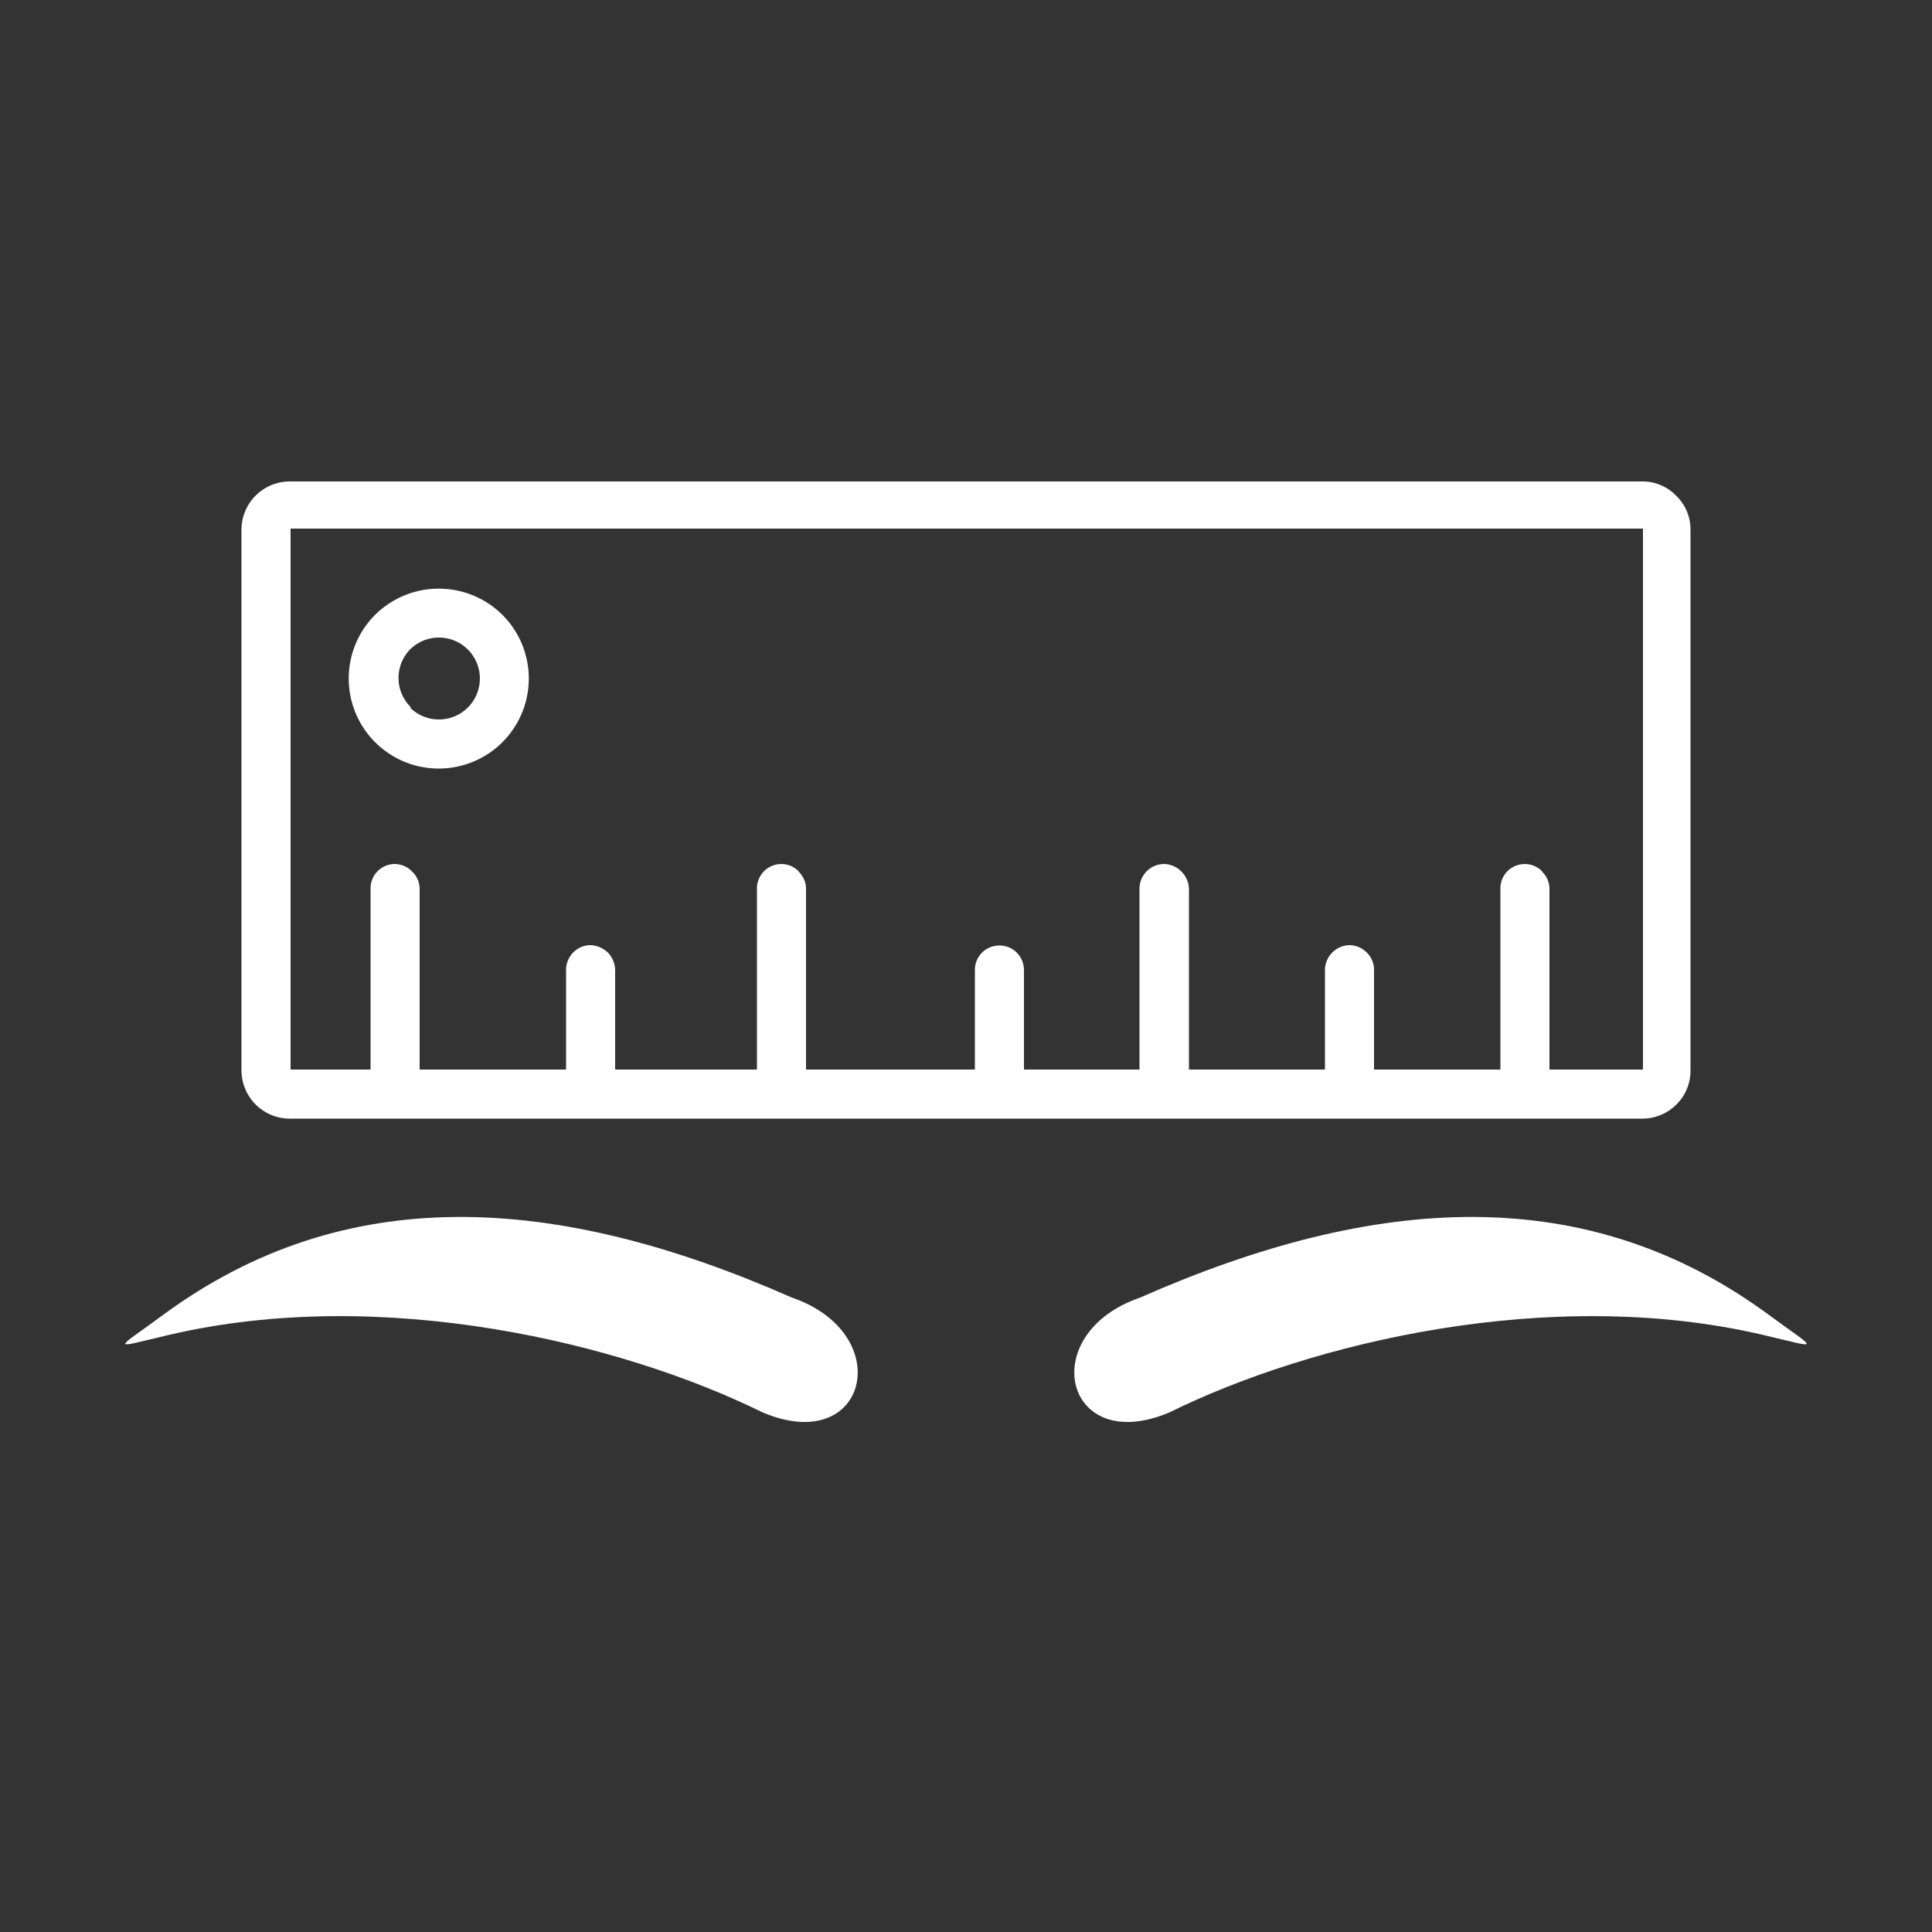
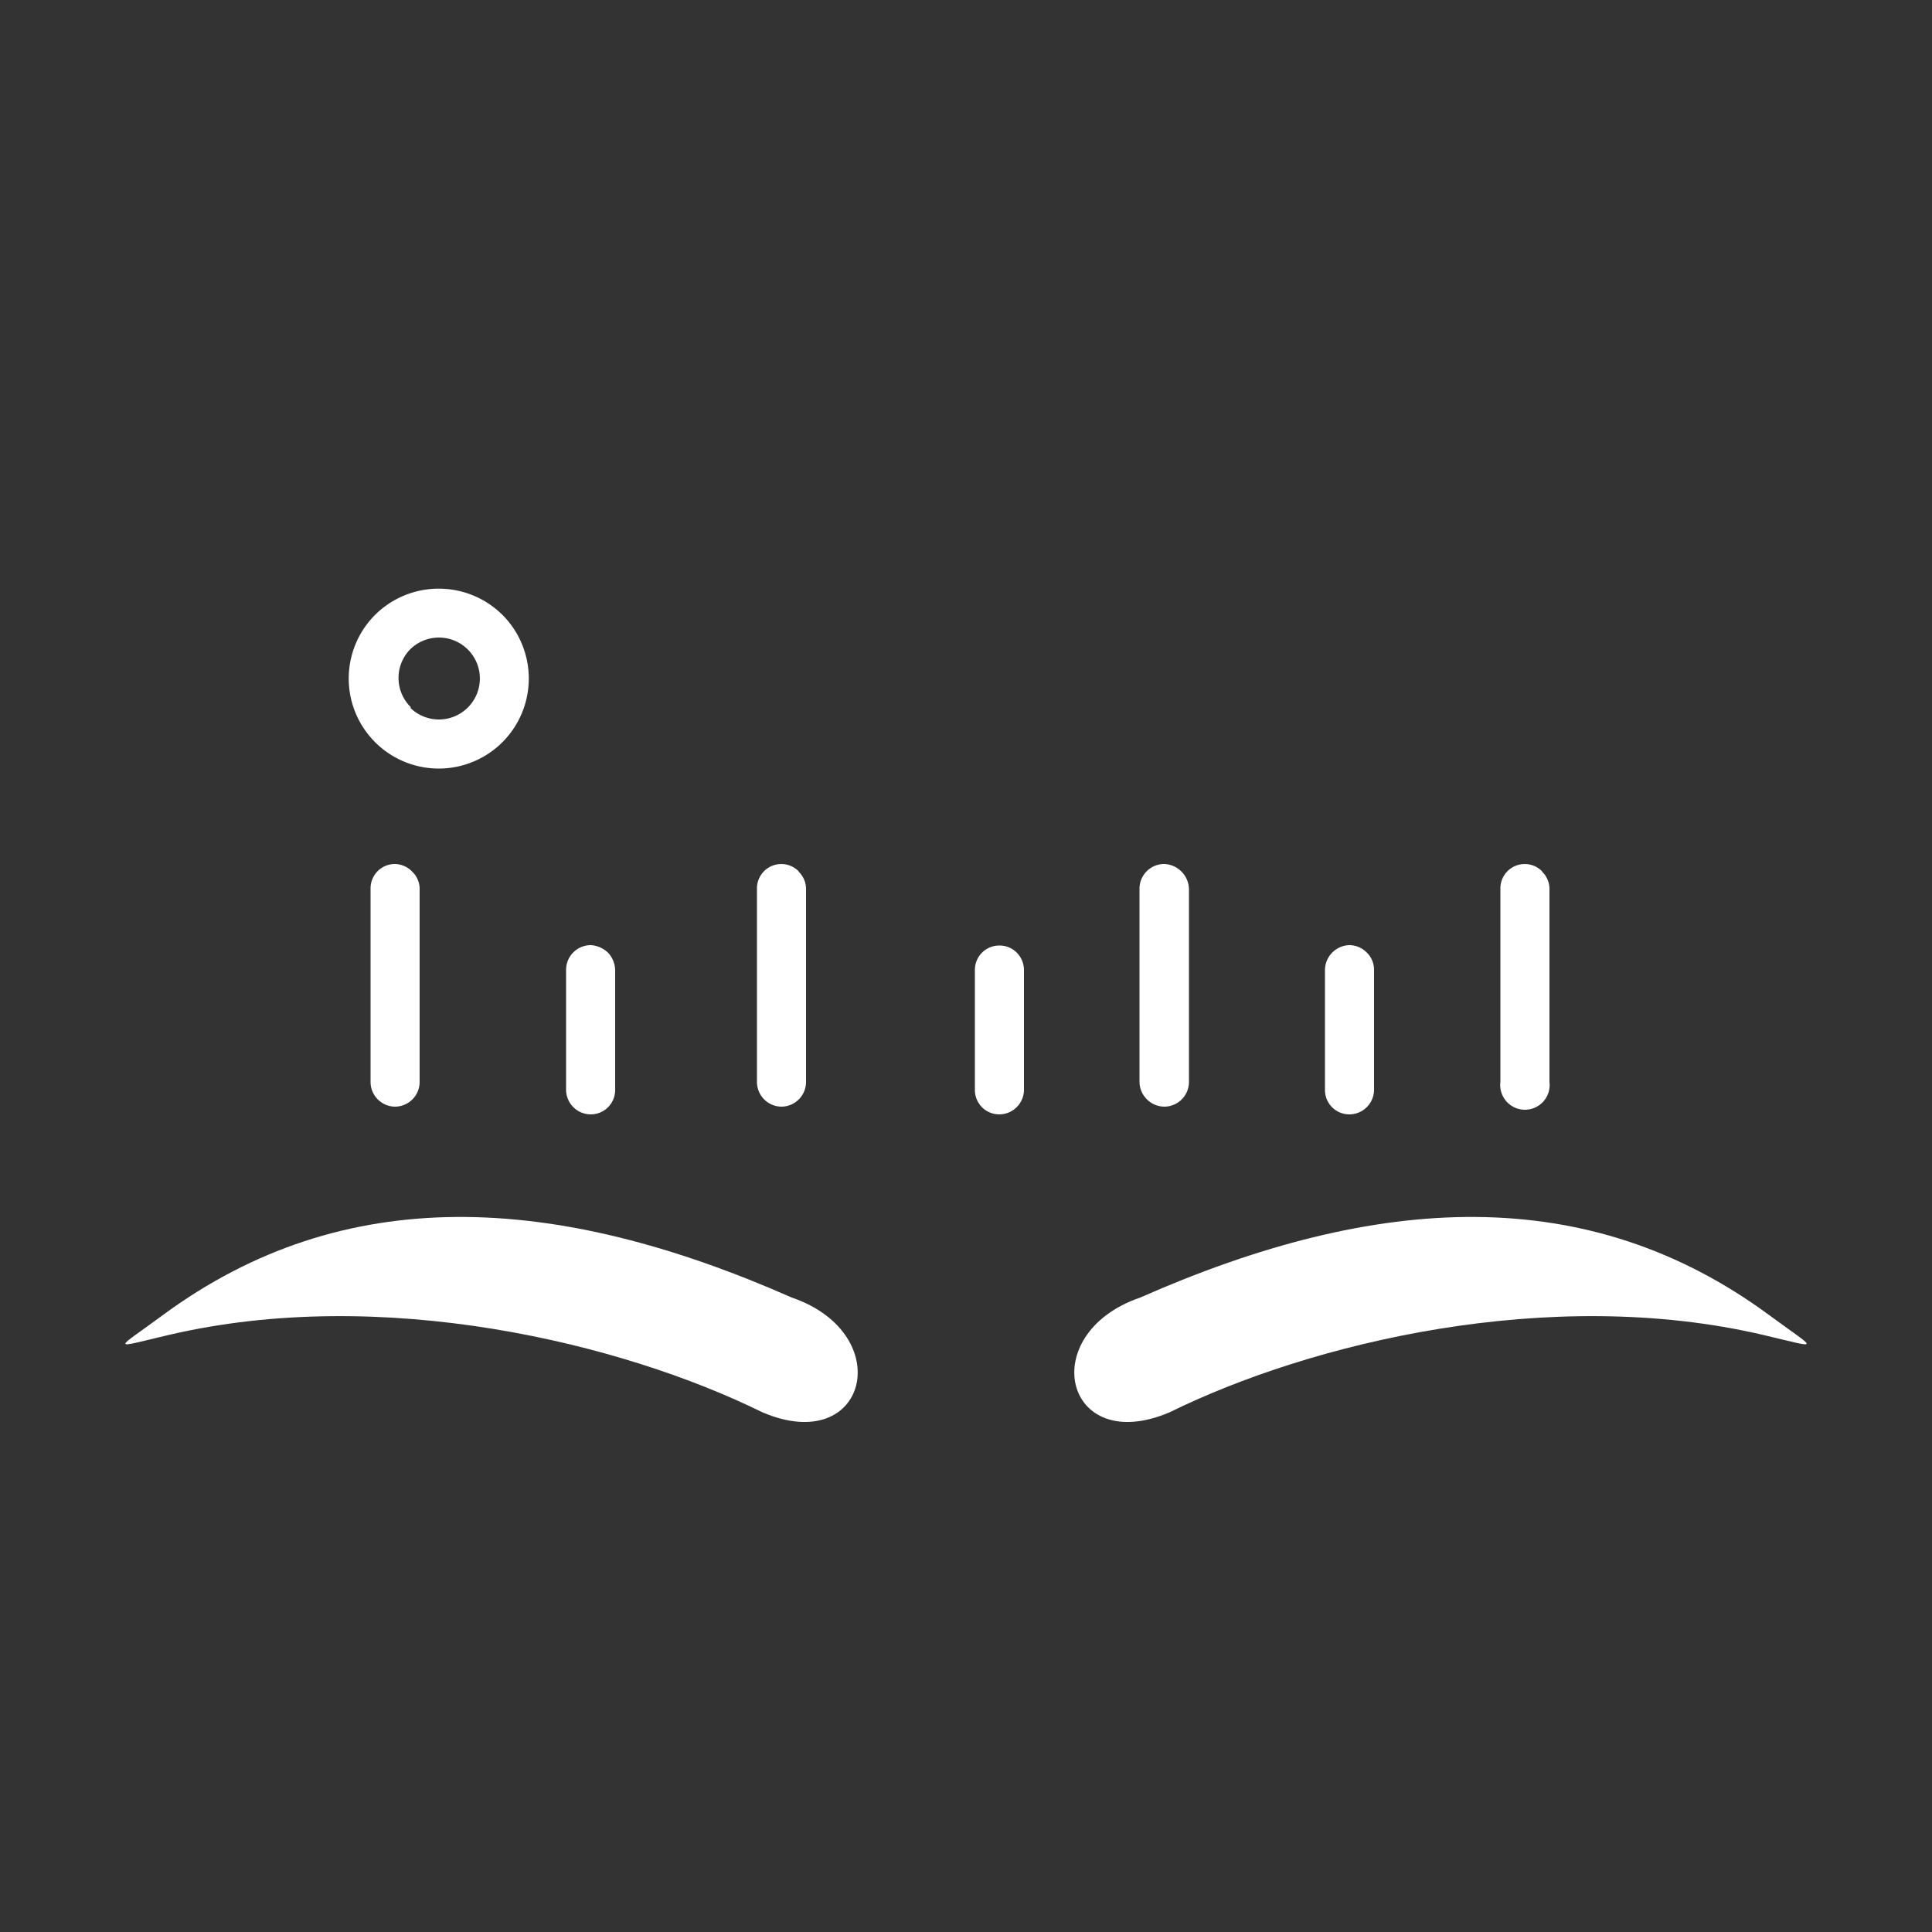
<svg xmlns="http://www.w3.org/2000/svg" viewBox="0 0 50 50">
  <rect x="0" y="0" width="50" height="50" fill="#333333" stroke="none" />
  <path style="fill-rule:evenodd;fill:#fff" d="M20.49 33.58c-6.14-2.71-11.58-3-16.27.45-1.26.93-1.39.88.14.52 5.54-1.3 11.74.21 15.37 2 2.72 1.16 3.5-2.03.76-2.97zm9.02 0c6.14-2.71 11.58-3 16.27.45 1.26.93 1.39.88-.14.52-5.54-1.3-11.74.21-15.37 2-2.72 1.16-3.5-2.03-.76-2.97z" />
  <g fill="#fff">
-     <path d="M43.38 12.83a1.21 1.21 0 0 1 .37.88v14a1.23 1.23 0 0 1-.37.88 1.25 1.25 0 0 1-.88.36h-35a1.25 1.25 0 0 1-1.25-1.24v-14a1.25 1.25 0 0 1 1.25-1.25h35a1.21 1.21 0 0 1 .88.37zM7.52 27.68h35v-14h-35zm0 0z" />
    <path d="M39.91 22.56a.62.62 0 0 1 .19.45V28a.64.64 0 1 1-1.27 0v-5a.63.63 0 0 1 1.08-.45zm-9.33 0a.66.66 0 0 1 .19.45V28a.64.64 0 0 1-.64.64.65.65 0 0 1-.64-.64v-5a.64.64 0 0 1 .64-.64.66.66 0 0 1 .45.2zm-9.91 0a.62.62 0 0 1 .19.45V28a.64.64 0 0 1-.64.64.64.64 0 0 1-.63-.64v-5a.63.63 0 0 1 1.08-.45zm-10 0a.62.62 0 0 1 .19.45V28a.64.64 0 0 1-.64.64.64.64 0 0 1-.63-.64v-5a.63.63 0 0 1 .63-.64.64.64 0 0 1 .45.2zm24.7 2.09a.62.62 0 0 1 .19.45v3.11a.64.64 0 0 1-.64.63.63.63 0 0 1-.63-.63V25.1a.65.65 0 0 1 .64-.64.64.64 0 0 1 .44.19zm-9.06 0a.64.64 0 0 1 .19.45v3.11a.64.64 0 0 1-.64.63.63.63 0 0 1-.63-.63V25.1a.63.63 0 0 1 .63-.63.63.63 0 0 1 .45.18zm-10.58 0a.68.68 0 0 1 .19.45v3.11a.63.63 0 0 1-.63.63.64.64 0 0 1-.64-.63V25.1a.64.64 0 0 1 .64-.64.71.71 0 0 1 .44.19zM13 15.91a2.33 2.33 0 1 1-3.29 0 2.34 2.34 0 0 1 3.29 0zm-2.39 2.4a1.06 1.06 0 1 0 0-1.5 1.06 1.06 0 0 0 .03 1.5z" />
  </g>
</svg>